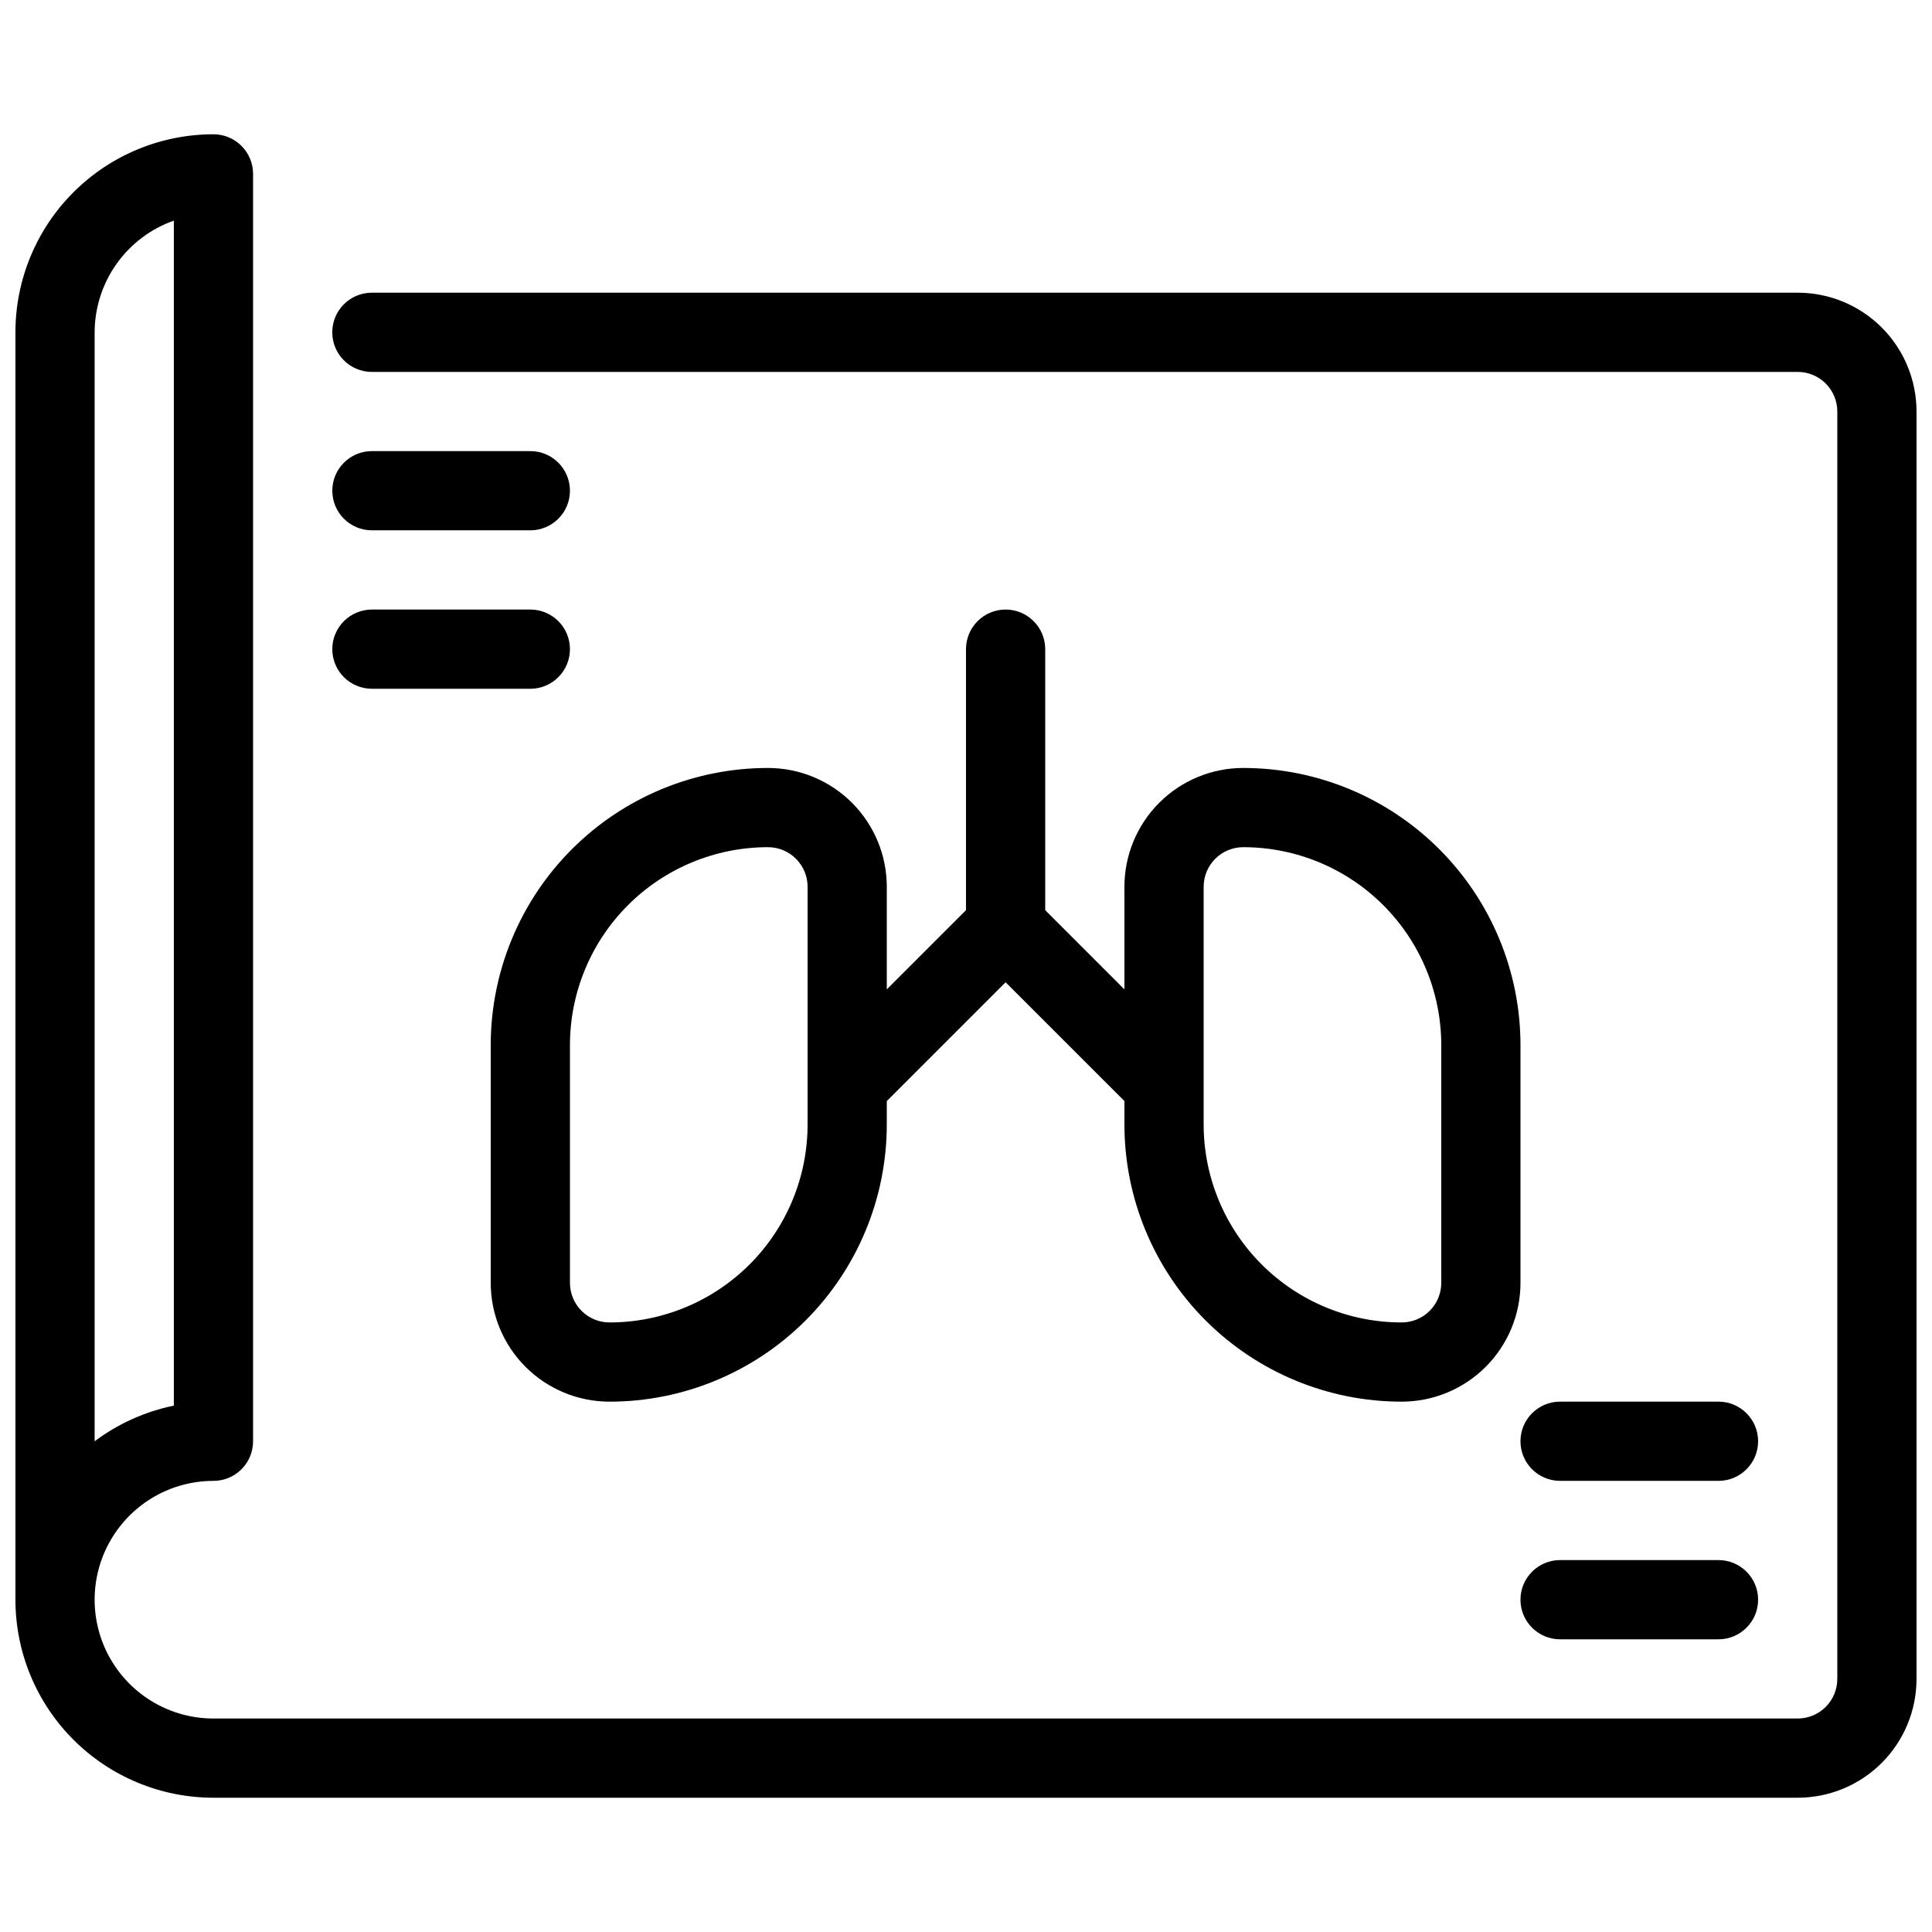
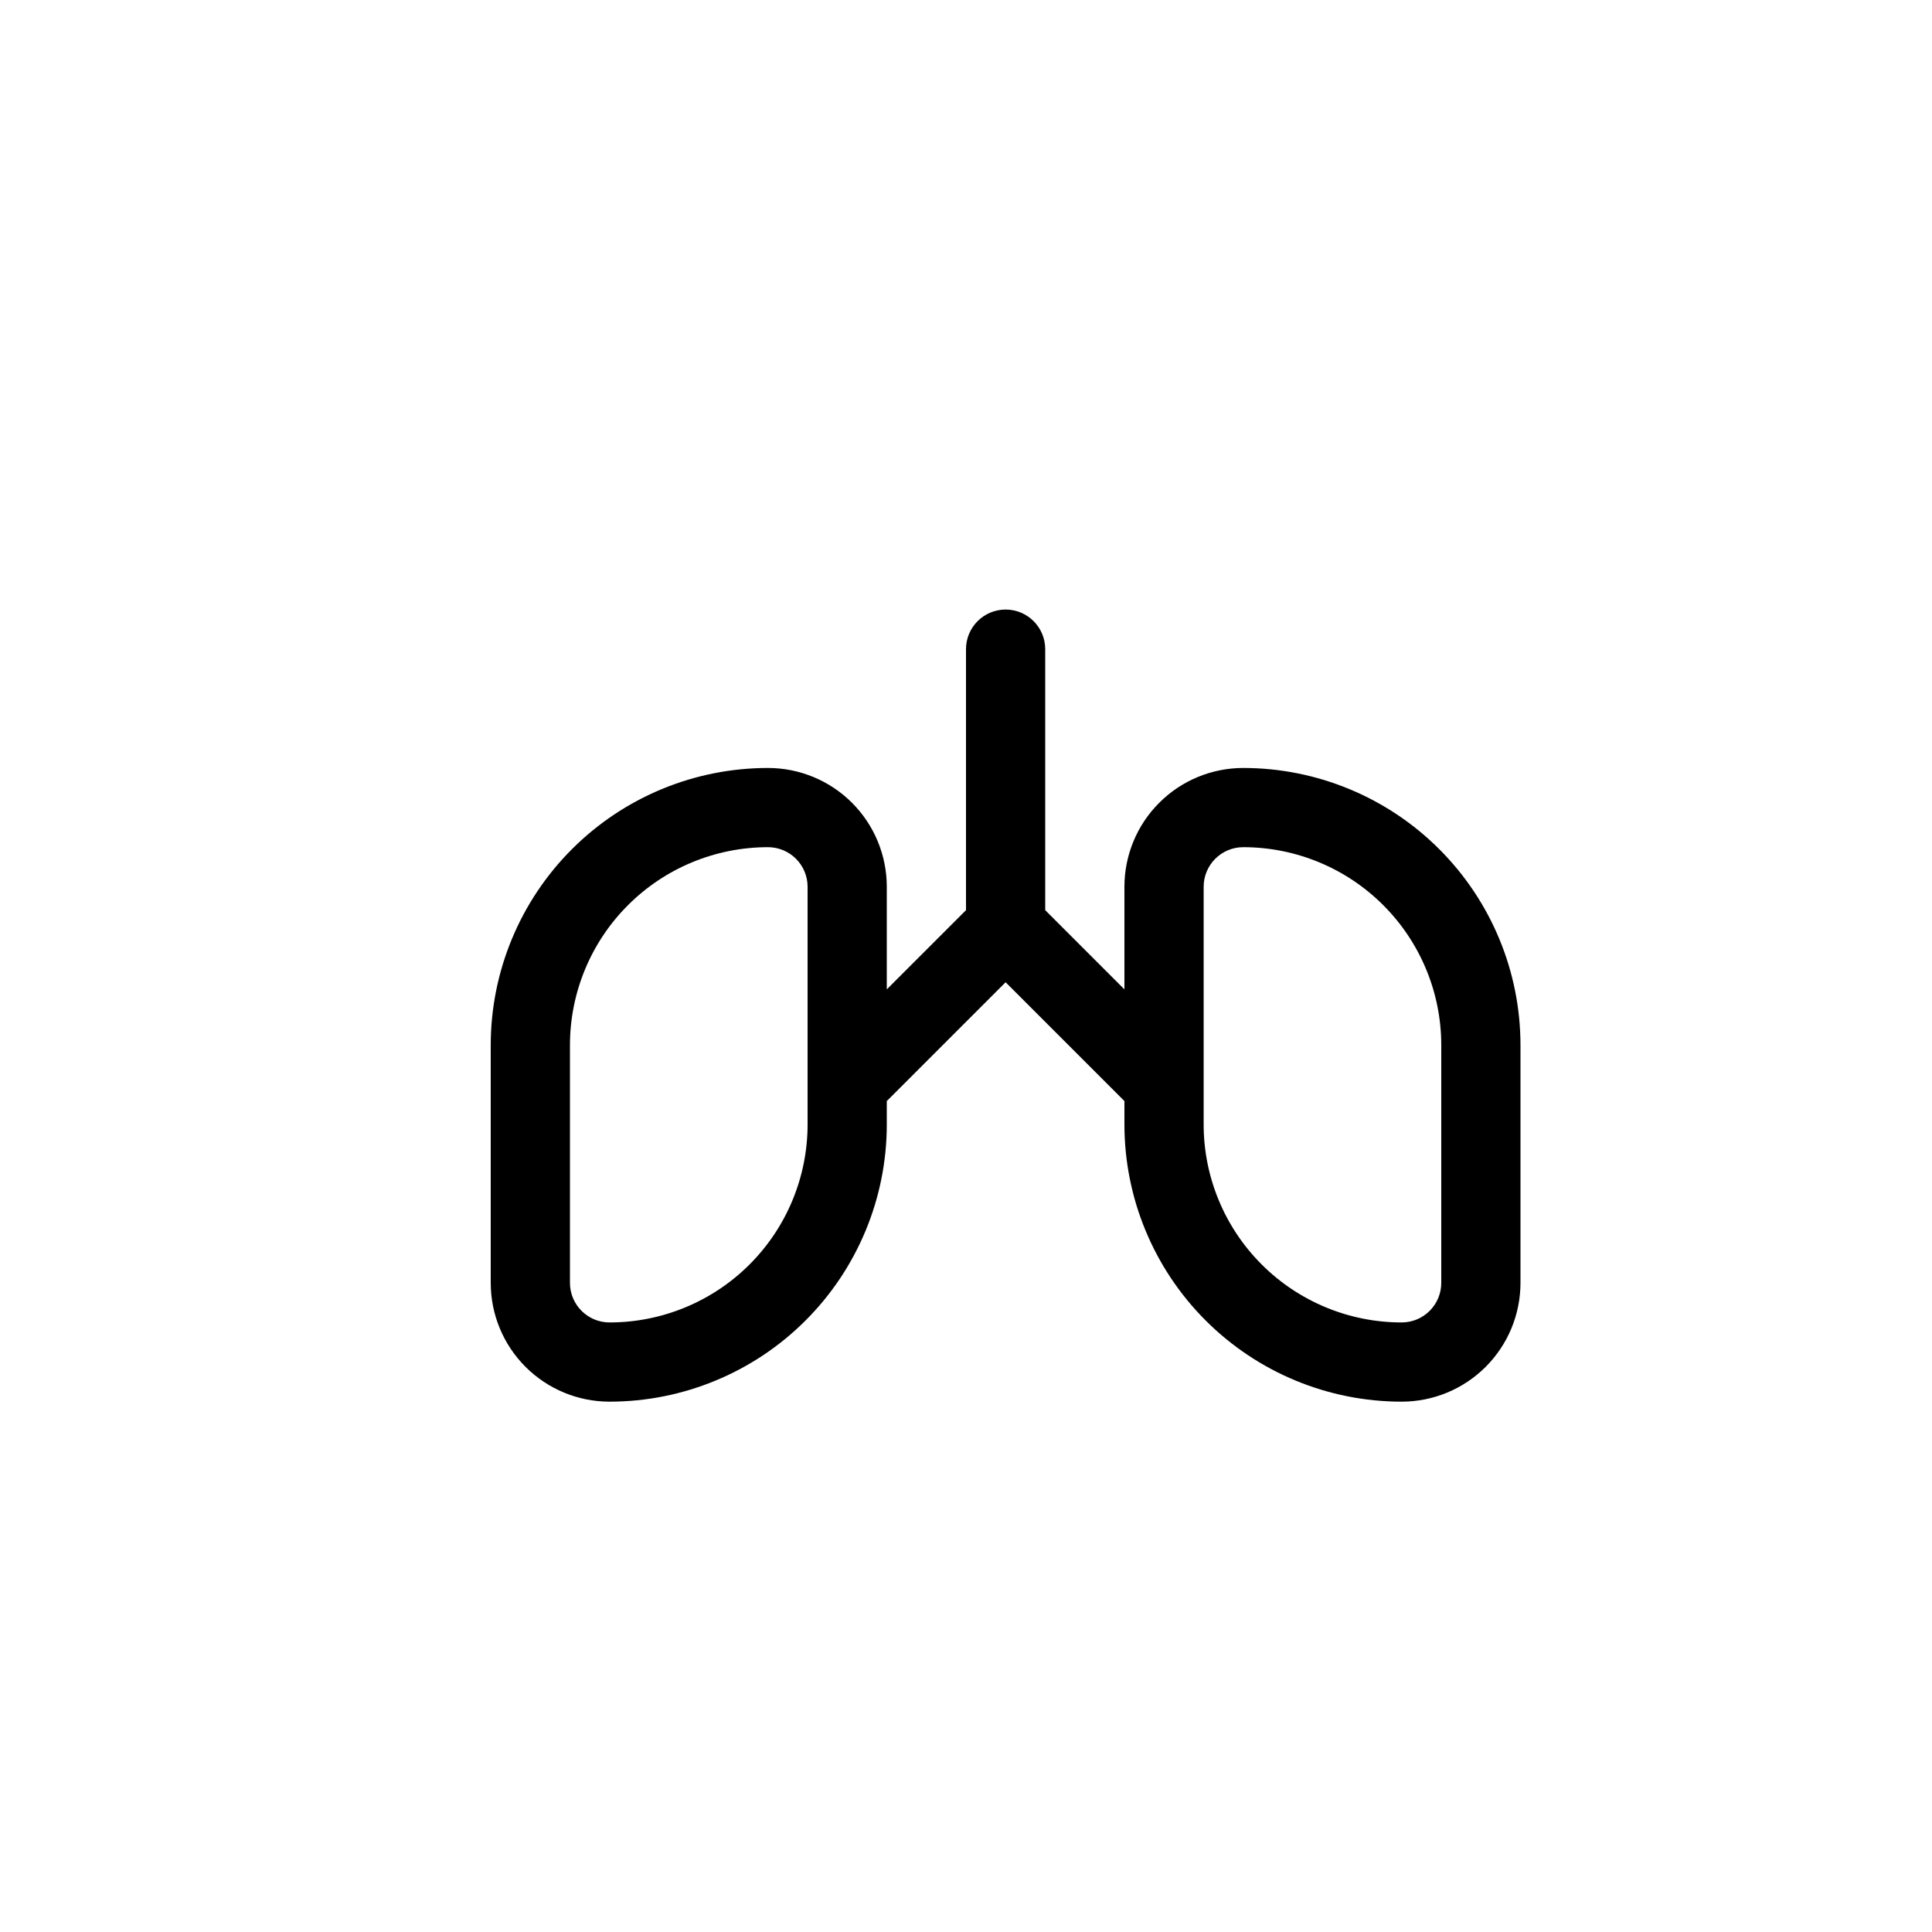
<svg xmlns="http://www.w3.org/2000/svg" width="800px" height="800px" version="1.1" viewBox="144 144 512 512">
  <defs>
    <clipPath id="a">
      <path d="m148.09 179h503.81v442h-503.81z" />
    </clipPath>
  </defs>
  <g clip-path="url(#a)">
-     <path d="m620.41 221.57h-377.86c-5.797 0-10.496 4.699-10.496 10.496s4.699 10.496 10.496 10.496h377.86c2.785 0 5.453 1.105 7.422 3.074s3.074 4.637 3.074 7.422v335.87c0 2.785-1.105 5.453-3.074 7.422s-4.637 3.074-7.422 3.074h-419.84c-11.25 0-21.645-6-27.27-15.742-5.625-9.742-5.625-21.746 0-31.488 5.625-9.742 16.02-15.746 27.27-15.746 2.785 0 5.453-1.105 7.422-3.074 1.969-1.965 3.074-4.637 3.074-7.422v-335.87c0-2.785-1.105-5.453-3.074-7.422s-4.637-3.074-7.422-3.074c-13.918 0-27.266 5.527-37.109 15.371-9.844 9.84-15.371 23.191-15.371 37.109v335.87c0 13.922 5.527 27.27 15.371 37.109 9.844 9.844 23.191 15.371 37.109 15.371h419.84c8.352 0 16.363-3.316 22.266-9.223 5.906-5.902 9.223-13.914 9.223-22.266v-335.87c0-8.352-3.316-16.359-9.223-22.266-5.902-5.906-13.914-9.223-22.266-9.223zm-430.34-19.102v314.04c-7.609 1.559-14.781 4.785-20.992 9.445v-293.89c0.02-6.496 2.047-12.828 5.805-18.129 3.758-5.297 9.062-9.305 15.188-11.469z" />
-   </g>
+     </g>
  <path d="m347.52 347.52c-19.488 0-38.176 7.738-51.953 21.52-13.781 13.777-21.52 32.465-21.52 51.953v62.977-0.004c0 8.352 3.316 16.363 9.223 22.266 5.906 5.906 13.914 9.223 22.266 9.223 19.484 0 38.172-7.738 51.953-21.52 13.777-13.777 21.52-32.465 21.52-51.949v-6.191l31.488-31.488 31.488 31.488v6.191c0 19.484 7.738 38.172 21.52 51.949 13.777 13.781 32.465 21.52 51.949 21.52 8.352 0 16.363-3.316 22.266-9.223 5.906-5.902 9.223-13.914 9.223-22.266v-62.973c0-19.488-7.738-38.176-21.52-51.953-13.777-13.781-32.465-21.52-51.949-21.52-8.352 0-16.363 3.316-22.266 9.223-5.906 5.902-9.223 13.914-9.223 22.266v27.184l-20.992-20.992v-69.168c0-5.797-4.699-10.496-10.496-10.496s-10.496 4.699-10.496 10.496v69.168l-20.992 20.992v-27.184c0-8.352-3.32-16.363-9.223-22.266-5.906-5.906-13.914-9.223-22.266-9.223zm115.46 31.488c0-5.797 4.699-10.496 10.496-10.496 13.918 0 27.266 5.527 37.105 15.371 9.844 9.84 15.371 23.188 15.371 37.109v62.977-0.004c0 2.785-1.105 5.457-3.074 7.422-1.965 1.969-4.637 3.074-7.422 3.074-13.918 0-27.266-5.527-37.105-15.371-9.844-9.84-15.371-23.188-15.371-37.105zm-104.96 62.977c0 13.918-5.531 27.266-15.371 37.105-9.844 9.844-23.191 15.371-37.109 15.371-5.797 0-10.496-4.699-10.496-10.496v-62.973c0-13.922 5.527-27.27 15.371-37.109 9.84-9.844 23.191-15.371 37.109-15.371 2.781 0 5.453 1.105 7.422 3.074s3.074 4.637 3.074 7.422z" />
-   <path d="m242.56 284.54h41.984c5.797 0 10.496-4.699 10.496-10.496s-4.699-10.496-10.496-10.496h-41.984c-5.797 0-10.496 4.699-10.496 10.496s4.699 10.496 10.496 10.496z" />
-   <path d="m242.56 326.53h41.984c5.797 0 10.496-4.699 10.496-10.496s-4.699-10.496-10.496-10.496h-41.984c-5.797 0-10.496 4.699-10.496 10.496s4.699 10.496 10.496 10.496z" />
-   <path d="m599.42 515.45h-41.984c-5.797 0-10.496 4.699-10.496 10.496s4.699 10.496 10.496 10.496h41.984c5.797 0 10.496-4.699 10.496-10.496s-4.699-10.496-10.496-10.496z" />
-   <path d="m599.42 557.44h-41.984c-5.797 0-10.496 4.699-10.496 10.496s4.699 10.496 10.496 10.496h41.984c5.797 0 10.496-4.699 10.496-10.496s-4.699-10.496-10.496-10.496z" />
</svg>